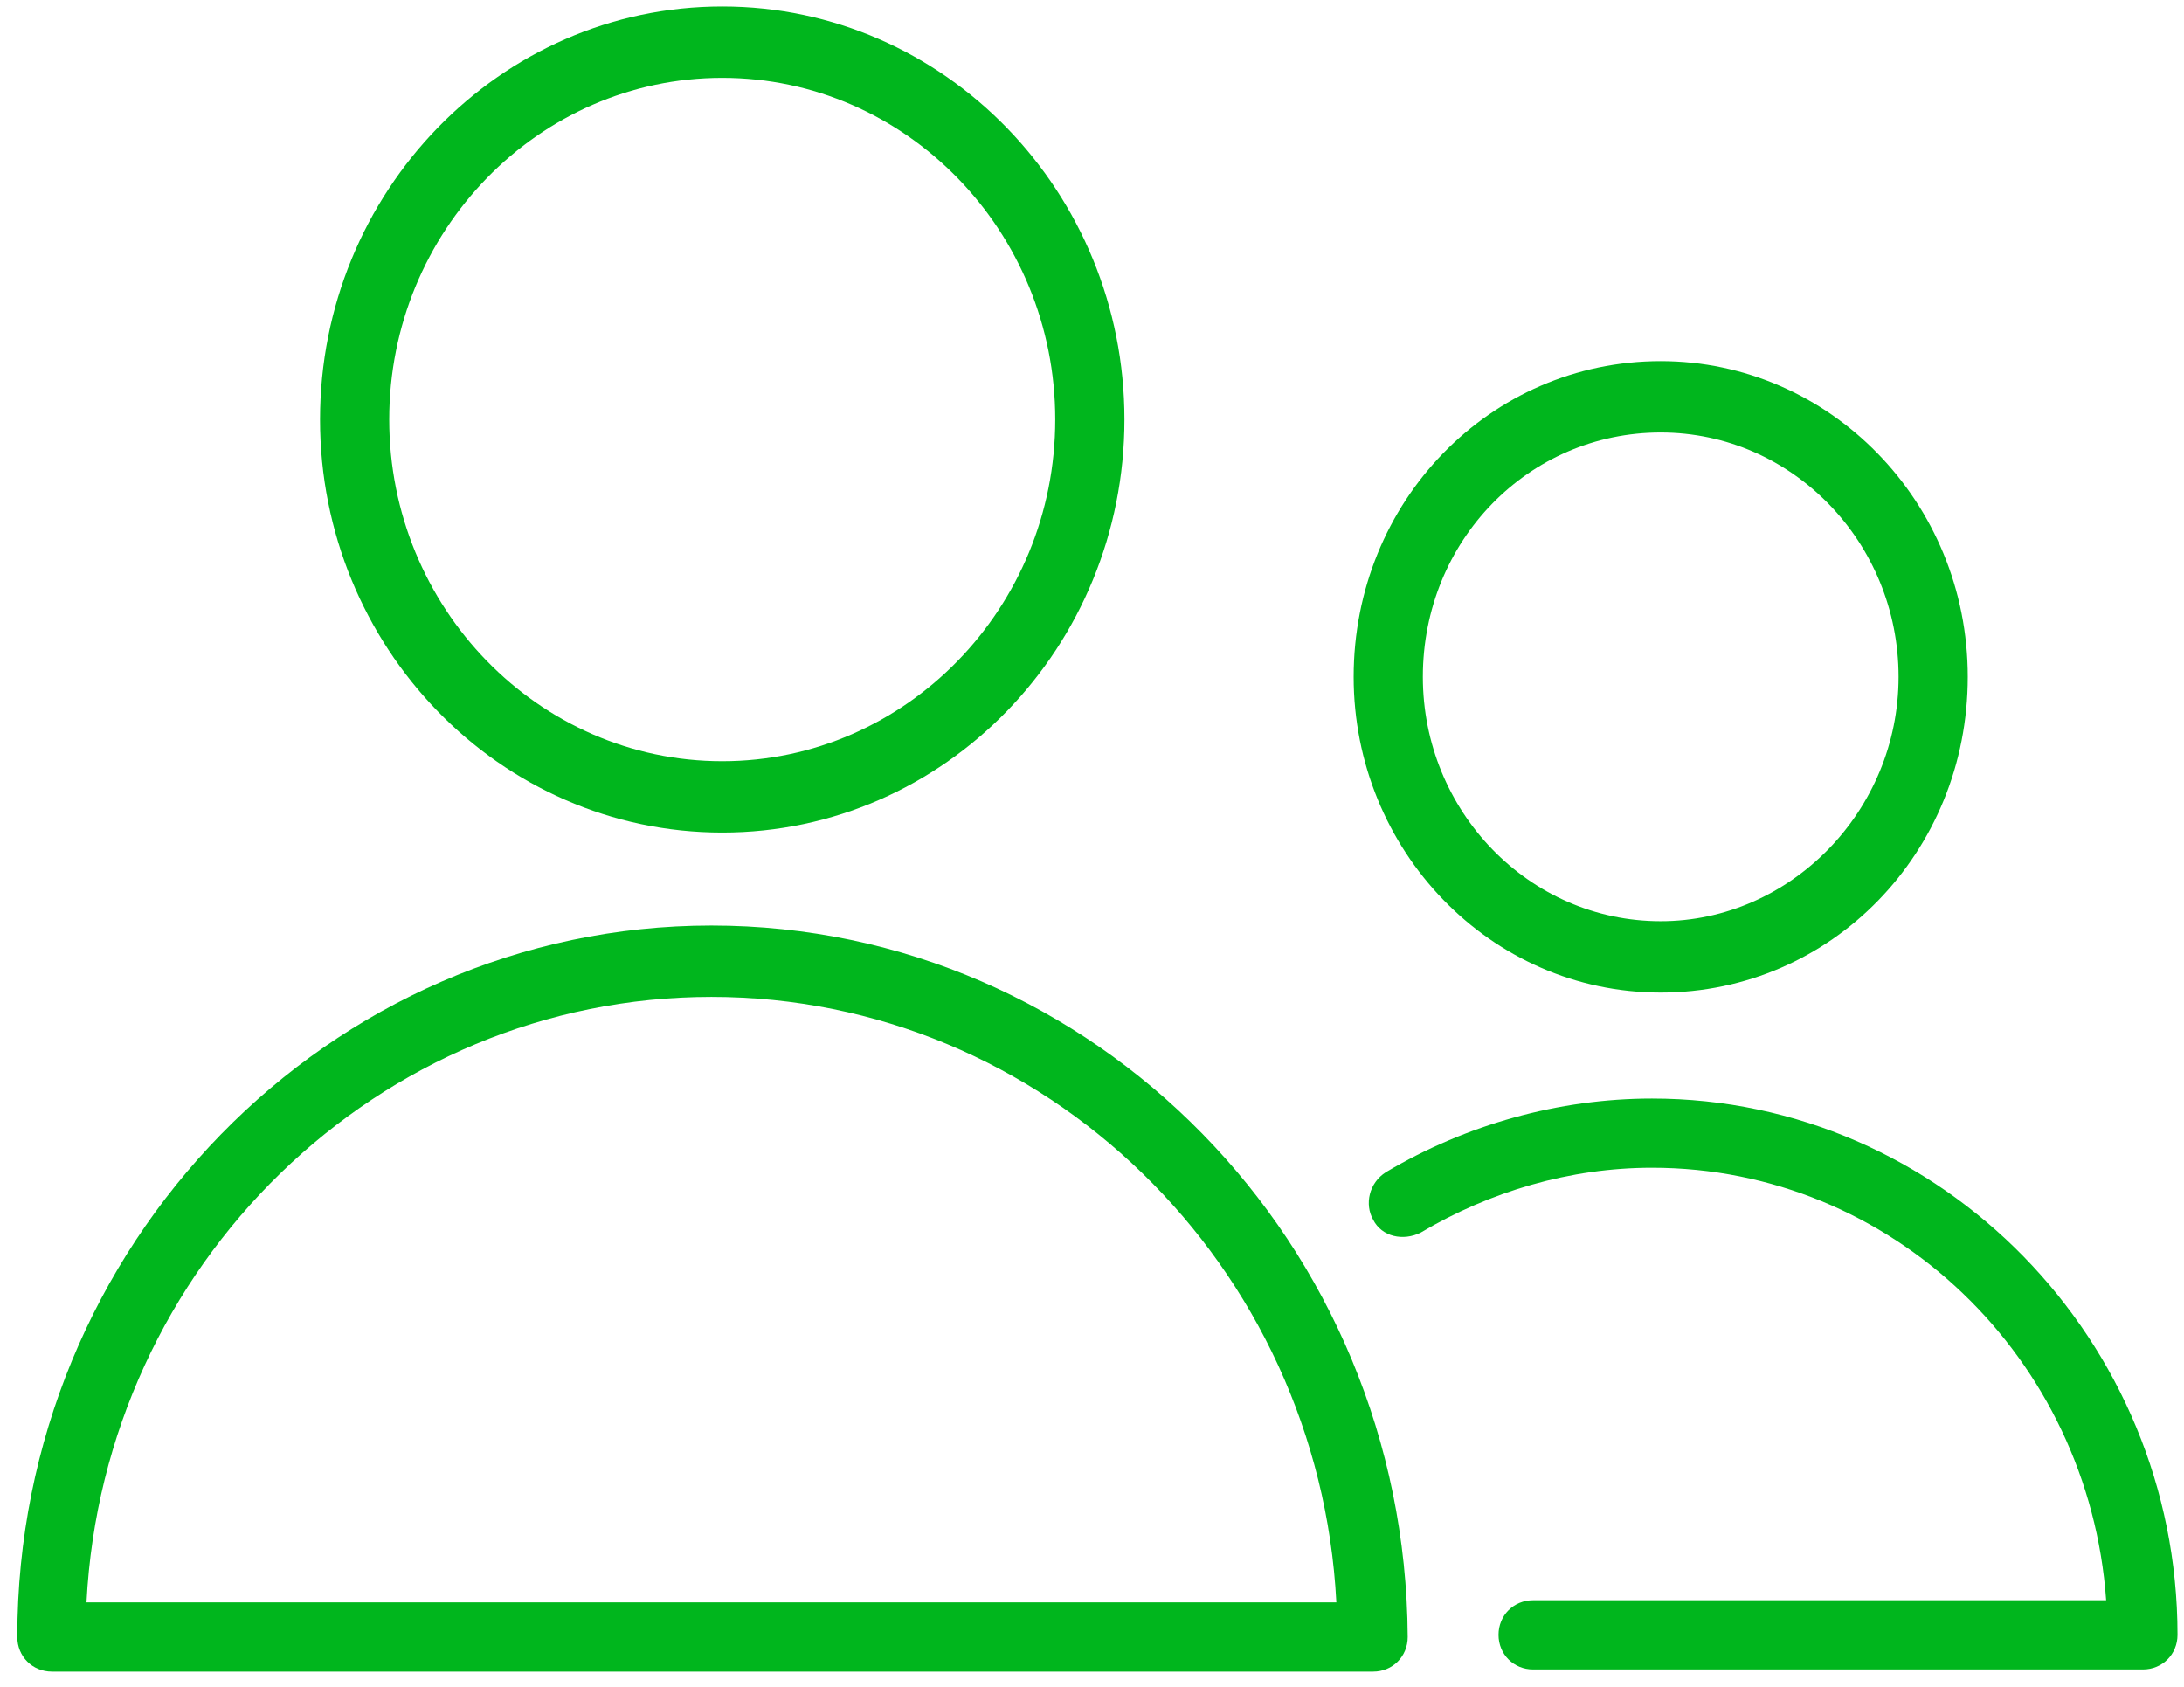
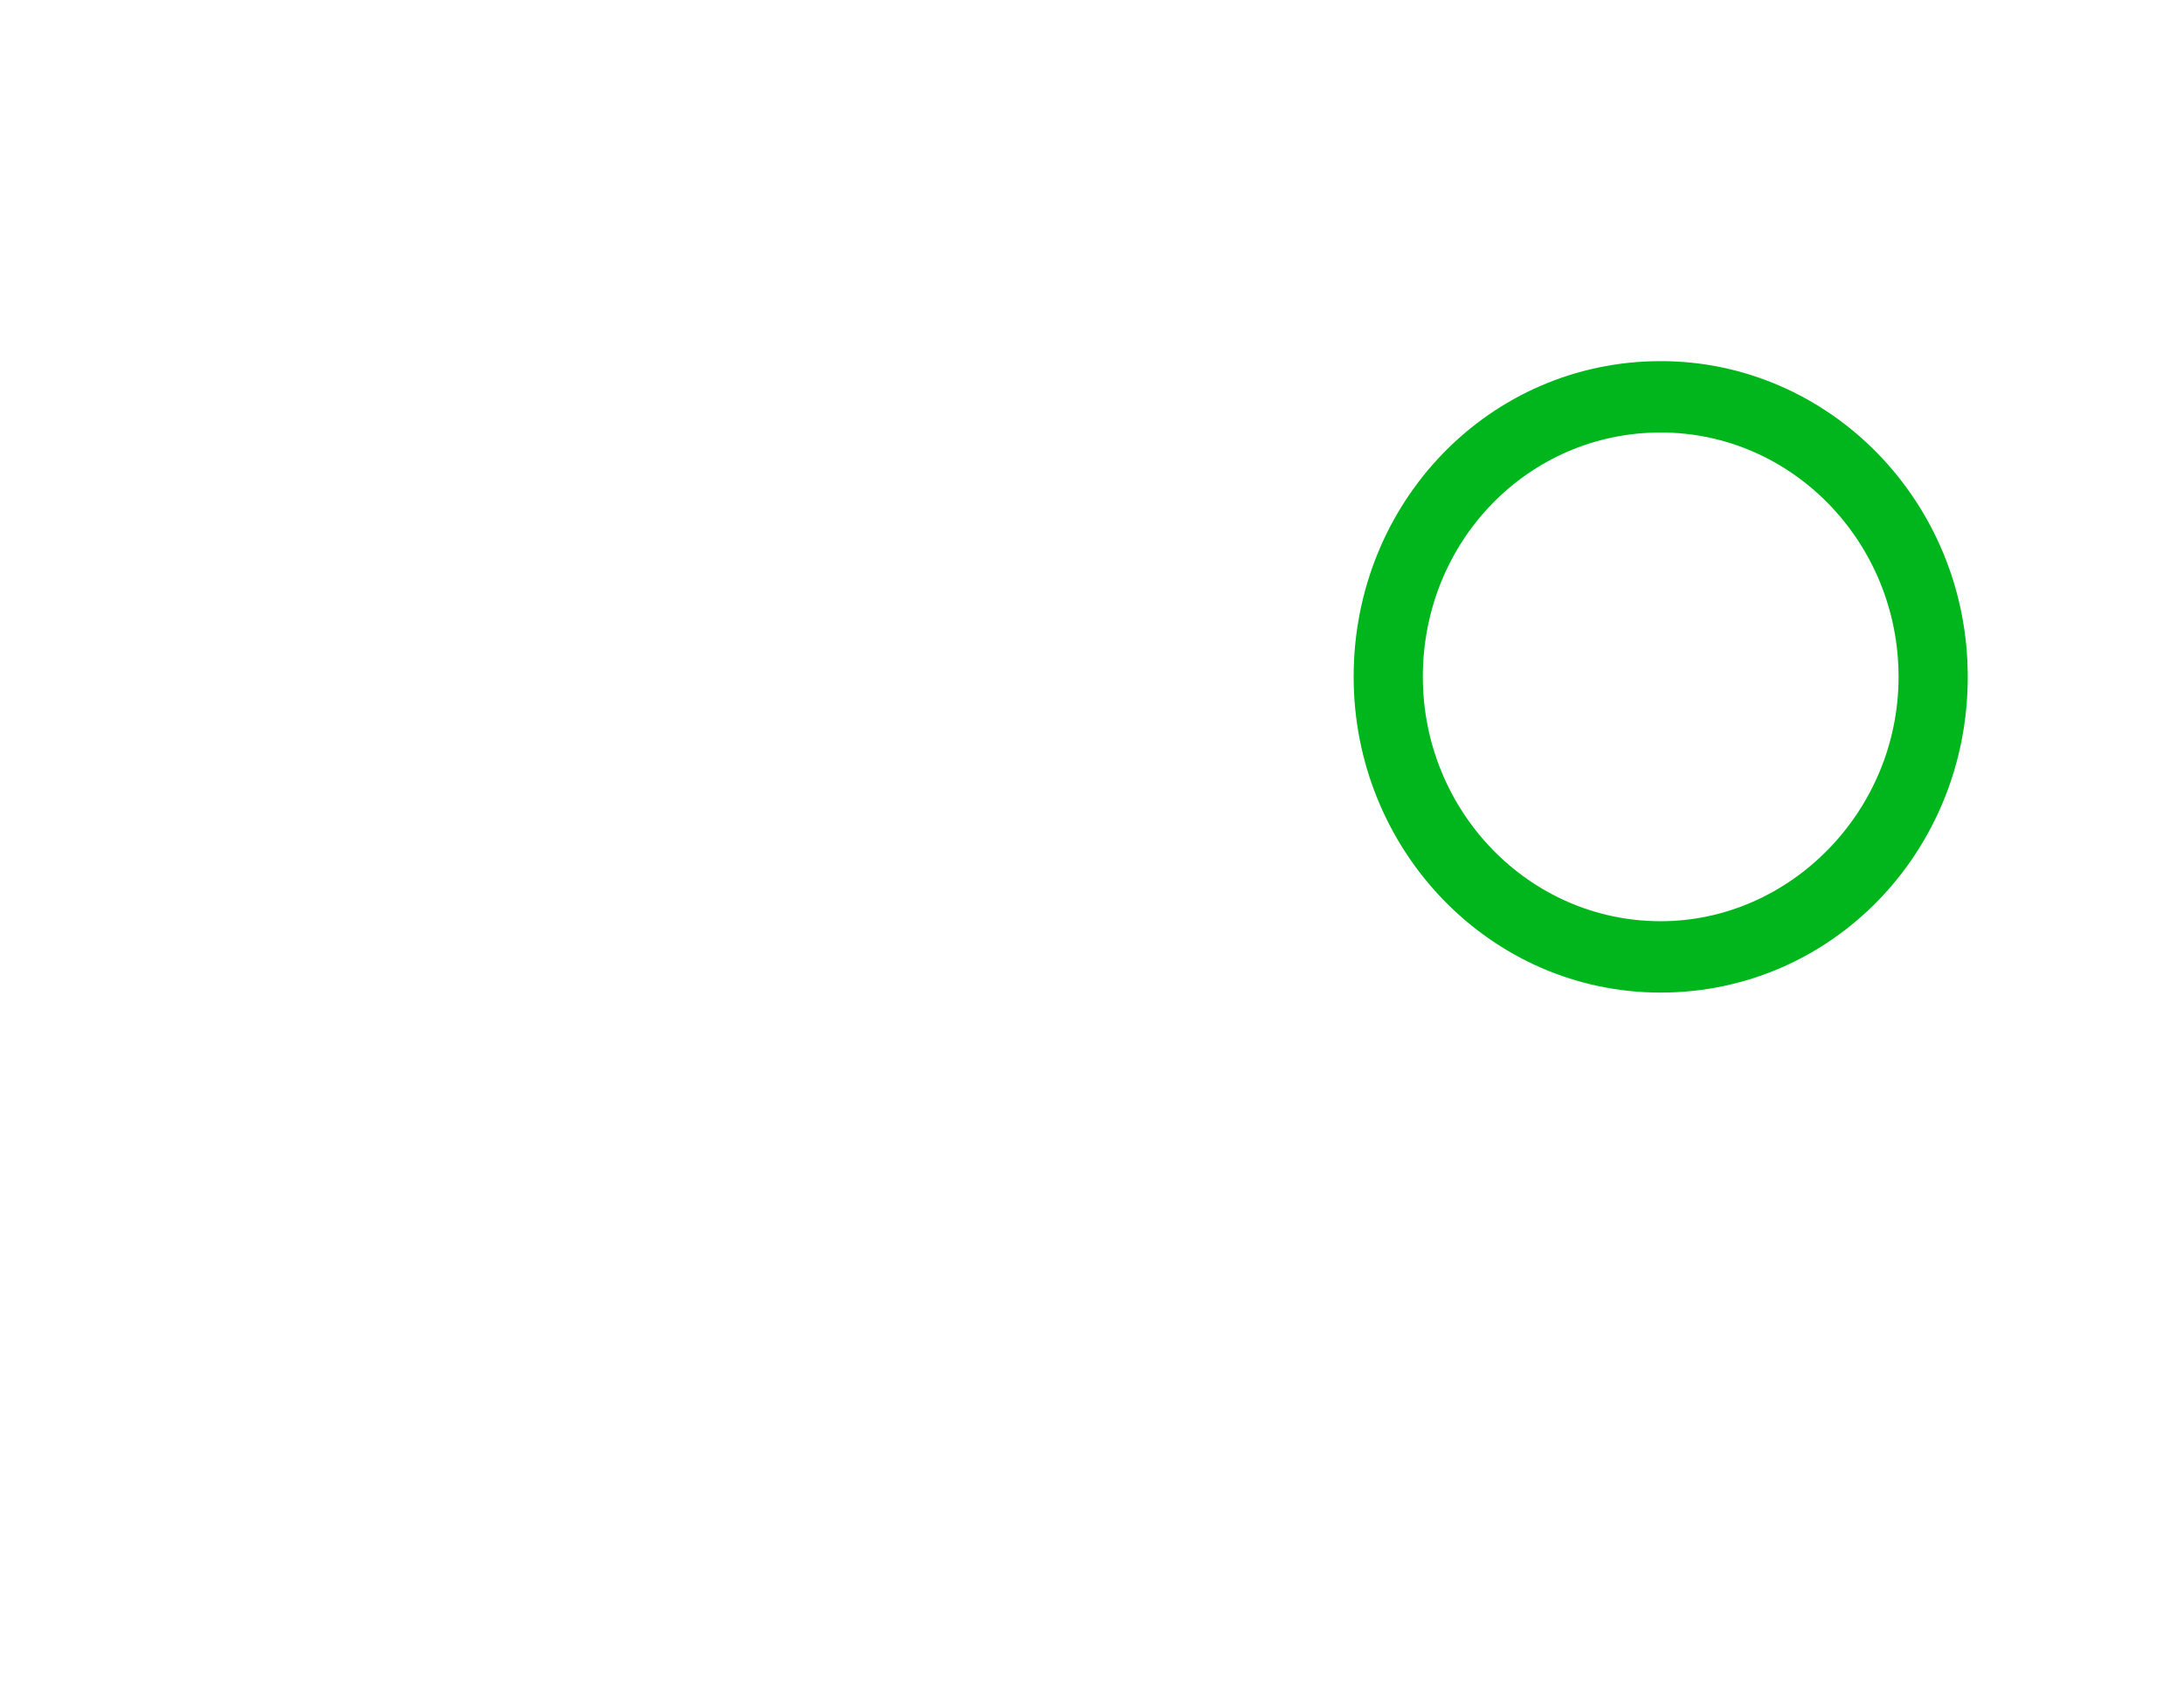
<svg xmlns="http://www.w3.org/2000/svg" id="Слой_1" x="0px" y="0px" viewBox="0 0 101 78" style="enable-background:new 0 0 101 78;" xml:space="preserve">
  <style type="text/css"> .st0{fill:#00B61D;} </style>
-   <path class="st0" d="M32.9,42.8c-17.7,0-32.1,14.8-32.1,32.9c0,0.9,0.7,1.6,1.6,1.6h61.1c0.9,0,1.6-0.7,1.6-1.6 C65,57.5,50.6,42.8,32.9,42.8z M4,74.1c0.8-15.6,13.5-28,28.9-28c15.4,0,28.1,12.4,28.9,28H4z" />
-   <path class="st0" d="M33.4,38.5c10.3,0,18.6-8.6,18.6-19.1C52,8.9,43.7,0.3,33.4,0.3c-10.3,0-18.6,8.6-18.6,19.1 C14.8,29.9,23.1,38.5,33.4,38.5z M33.4,3.6c8.5,0,15.4,7.1,15.4,15.8c0,8.7-6.9,15.8-15.4,15.8c-8.5,0-15.4-7.1-15.4-15.8 C18,10.7,24.9,3.6,33.4,3.6z" />
-   <path class="st0" d="M76.4,50.8c-4.3,0-8.6,1.2-12.3,3.4c-0.8,0.5-1,1.5-0.6,2.2c0.4,0.8,1.4,1,2.2,0.6c3.2-1.9,6.9-3,10.7-3 c11.1,0,20.2,8.8,21,20H70.9c-0.9,0-1.6,0.7-1.6,1.6c0,0.9,0.7,1.6,1.6,1.6h28.2c0.9,0,1.6-0.7,1.6-1.6 C100.7,62,89.8,50.8,76.4,50.8z" />
  <path class="st0" d="M76.8,45.9c7.9,0,14.2-6.5,14.2-14.6c0-8.1-6.4-14.6-14.2-14.6c-7.9,0-14.2,6.5-14.2,14.6 C62.6,39.3,68.9,45.9,76.8,45.9z M76.8,20c6.1,0,11,5.1,11,11.3c0,6.2-5,11.3-11,11.3c-6.1,0-11-5.1-11-11.3 C65.8,25,70.7,20,76.8,20z" />
</svg>